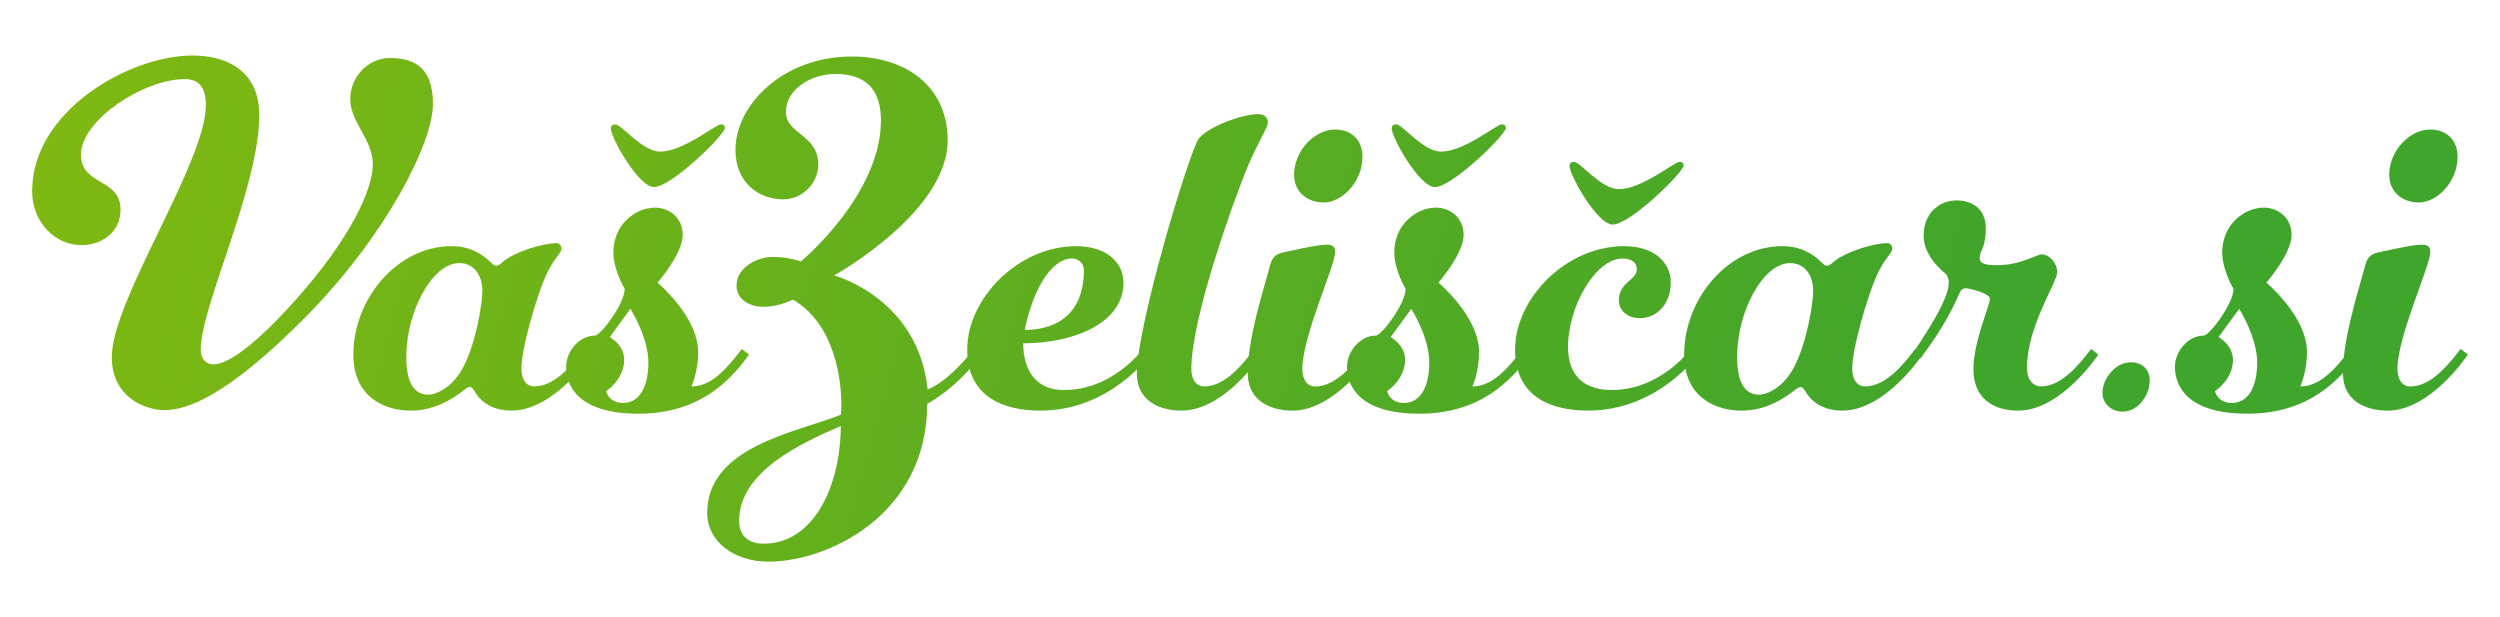
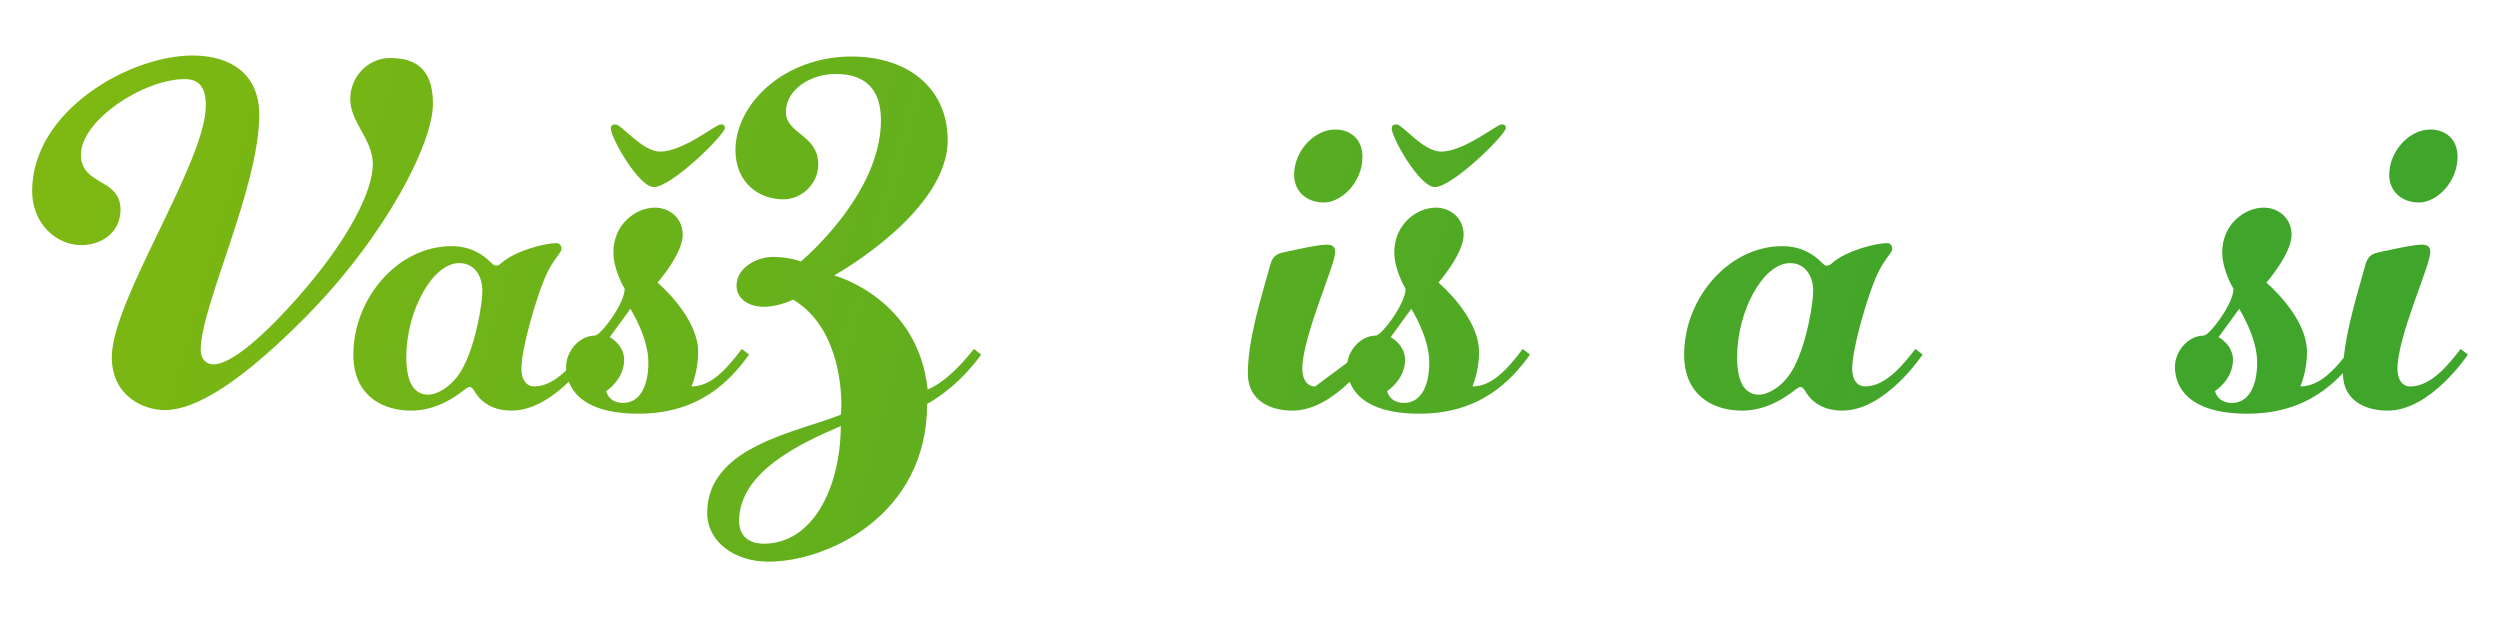
<svg xmlns="http://www.w3.org/2000/svg" version="1.1" id="Vrstva_1" x="0px" y="0px" viewBox="0 0 675.97 166.88" style="enable-background:new 0 0 675.97 166.88;" xml:space="preserve">
  <style type="text/css">
	.st0{fill:url(#SVGID_1_);}
	.st1{fill:url(#SVGID_00000134247555440445306780000012589714439116120449_);}
	.st2{fill:url(#SVGID_00000002385290157713409420000013699195329083363969_);}
	.st3{fill:url(#SVGID_00000005973869330988449520000005937456368693780879_);}
	.st4{fill:url(#SVGID_00000113337432372204066570000005421773032960420503_);}
	.st5{fill:url(#SVGID_00000109726779782388691330000005152673744611363508_);}
	.st6{fill:url(#SVGID_00000152257675781756662020000010884812561569328314_);}
	.st7{fill:url(#SVGID_00000061429625611000051760000002790825771136601523_);}
	.st8{fill:url(#SVGID_00000109735564218936894800000008771105998465634237_);}
	.st9{fill:url(#SVGID_00000110470692074464485310000001170920239397703087_);}
	.st10{fill:url(#SVGID_00000026138695935683609950000007049362684233648011_);}
	.st11{fill:url(#SVGID_00000065779908466259273740000007192374923417068427_);}
	.st12{fill:url(#SVGID_00000138546119011190914730000011779528310461673365_);}
	.st13{fill:url(#SVGID_00000073718982828898737250000006331051650935744398_);}
</style>
  <g>
    <linearGradient id="SVGID_1_" gradientUnits="userSpaceOnUse" x1="509.43" y1="184.831" x2="-339.695" y2="-52.888">
      <stop offset="0" style="stop-color:#40A52B" />
      <stop offset="1" style="stop-color:#ABC600" />
    </linearGradient>
    <path class="st0" d="M54.27,94.63c0,2.36,1.39,3.89,3.47,3.89c2.08,0,8.06-1.53,22.51-17.79c14.45-16.26,20.56-29.46,20.56-36.27   c0-6.81-6.11-11.39-6.11-17.65c0-6.25,5-11.12,10.7-11.12c5.7,0,11.67,1.81,11.67,12.37s-12.64,35.57-34.32,57.53   c-21.68,21.95-32.51,25.29-38.21,25.29c-5.7,0-14.31-3.75-14.31-14.31c0-15.42,25.43-52.66,25.43-68.09c0-5-1.94-7.09-5.7-7.09   c-11.12,0-28.07,11.12-28.07,20.43c0,8.48,10.7,6.25,10.7,14.87c0,6.25-5.28,9.59-10.56,9.59c-7.09,0-13.34-6.11-13.34-14.59   c0-21.81,26.4-36.68,43.35-36.68c10.84,0,18.06,5.42,18.06,15.98C70.11,50.72,54.27,82.68,54.27,94.63z" />
    <linearGradient id="SVGID_00000060011665601689499160000011933250461510004112_" gradientUnits="userSpaceOnUse" x1="506.856" y1="194.022" x2="-342.268" y2="-43.696">
      <stop offset="0" style="stop-color:#40A52B" />
      <stop offset="1" style="stop-color:#ABC600" />
    </linearGradient>
    <path style="fill:url(#SVGID_00000060011665601689499160000011933250461510004112_);" d="M151.82,67.25c0,1.25-2.22,2.64-4.45,7.78   c-2.36,5.56-6.39,19.04-6.39,24.73c0,2.92,1.39,4.72,3.47,4.72c5.84,0,10.7-6.39,13.62-10.14l1.94,1.53c0,0-10,15.15-21.68,15.15   c-6.11,0-8.89-3.2-10.14-5.42c-0.42-0.69-0.83-0.97-1.11-0.97c-0.28,0-0.69,0.14-1.25,0.56c-2.64,2.08-7.78,5.84-14.73,5.84   c-7.09,0-15.56-3.61-15.56-15.15c0-15.15,11.95-29.32,26.54-29.32c5.28,0,8.62,2.36,10.7,4.45c0.69,0.69,0.97,0.83,1.39,0.83   c0.42,0,0.97-0.28,1.53-0.83c3.89-3.33,11.81-5.28,14.73-5.28C151.26,65.72,151.82,66.42,151.82,67.25z M124.17,71.14   c-7.23,0-14.31,12.92-14.31,25.43c0,7.92,2.78,10.14,5.98,10.14c2.22,0,6.67-2.08,9.45-7.5c3.47-6.67,5.14-17.23,5.14-20.56   C130.42,74.48,128.2,71.14,124.17,71.14z" />
    <linearGradient id="SVGID_00000127025454323248076610000000213585197423839122_" gradientUnits="userSpaceOnUse" x1="514.672" y1="166.105" x2="-334.452" y2="-71.614">
      <stop offset="0" style="stop-color:#40A52B" />
      <stop offset="1" style="stop-color:#ABC600" />
    </linearGradient>
    <path style="fill:url(#SVGID_00000127025454323248076610000000213585197423839122_);" d="M165.85,68.23   c0-7.64,6.11-12.09,11.25-12.09c3.89,0,7.5,2.78,7.5,7.36c0,5.14-6.81,12.92-6.81,12.92s10.98,9.17,10.98,18.76   c0,5.42-1.81,9.31-1.81,9.31c5,0,9.03-4.03,13.62-10.14l1.95,1.53c-5.14,7.22-13.62,15.98-29.87,15.98s-19.59-7.5-19.59-12.64   c0-4.31,3.61-8.48,7.78-8.48c1.53,0,8.06-8.62,8.06-12.64C168.91,78.09,165.85,73.09,165.85,68.23z M164.88,91.15   c0,0,3.89,2.08,3.89,6.11c0,5.42-4.86,8.48-4.86,8.48s0.56,3.2,4.59,3.2c4.31,0,6.81-4.17,6.81-10.98c0-6.81-4.86-14.45-4.86-14.45   L164.88,91.15z M165.16,34.74c0-0.83,0.56-1.11,1.25-1.11c1.67,0,7.23,7.36,12.09,7.36c6.25,0,15.01-7.36,16.4-7.36   c0.83,0,1.11,0.42,1.11,0.97c0,1.81-14.45,15.98-19.18,15.98C172.66,50.58,165.16,37.24,165.16,34.74z" />
    <linearGradient id="SVGID_00000178177194588357237250000016120447170631554443_" gradientUnits="userSpaceOnUse" x1="514.679" y1="166.078" x2="-334.445" y2="-71.64">
      <stop offset="0" style="stop-color:#40A52B" />
      <stop offset="1" style="stop-color:#ABC600" />
    </linearGradient>
    <path style="fill:url(#SVGID_00000178177194588357237250000016120447170631554443_);" d="M198.86,40.57   c0-12.37,13.06-25.29,31.4-25.29c15.15,0,25.98,8.48,25.98,22.65c0,19.04-29.18,35.71-30.71,36.54   c1.11,0.28,22.79,6.67,25.29,30.85c5.84-2.36,11.67-9.87,12.51-10.98l1.95,1.53c0,0-5.42,8.2-14.59,13.34   c0,30.15-26.96,42.66-42.94,42.66c-9.03,0-16.53-5.28-16.53-13.2c0-18.06,24.46-21.81,36.13-26.54c0,0,0.14-0.97,0.14-2.64   c0-6.11-1.39-21.54-13.06-28.48c0,0-3.75,1.94-7.92,1.94c-4.17,0-7.36-2.22-7.36-5.7c0-4.86,5.42-7.78,9.87-7.78s7.5,1.25,7.5,1.25   s21.68-17.92,21.68-38.21c0-8.48-4.31-12.51-12.23-12.51c-6.95,0-13.48,4.31-13.48,10.28s8.75,6.11,8.75,14.17   c0,5.28-4.45,9.45-9.45,9.45C205.26,53.91,198.86,49.47,198.86,40.57z M199.84,140.9c0,3.75,2.36,6.11,6.67,6.11   c13.06,0,20.7-14.73,20.84-31.82C216.37,119.92,199.84,127.56,199.84,140.9z" />
    <linearGradient id="SVGID_00000039837477605347801630000010823099226876996028_" gradientUnits="userSpaceOnUse" x1="518.065" y1="153.987" x2="-331.06" y2="-83.732">
      <stop offset="0" style="stop-color:#40A52B" />
      <stop offset="1" style="stop-color:#ABC600" />
    </linearGradient>
-     <path style="fill:url(#SVGID_00000039837477605347801630000010823099226876996028_);" d="M261.53,94.49   c0-13.76,13.76-27.93,29.46-27.93c8.06,0,12.78,4.31,12.78,9.87c0,11.39-14.31,16.4-27.1,16.4c0,7.5,3.61,12.64,10.98,12.64   c13.34,0,21.4-11.12,21.4-11.12l1.95,1.53c0,0-10.7,15.15-29.74,15.15C271.4,111.02,261.53,107.41,261.53,94.49z M289.88,69.89   c-6.11,0-10.98,9.87-12.78,19.31c9.59,0,15.98-5.28,15.98-16.12C293.08,71.14,291.55,69.89,289.88,69.89z" />
    <linearGradient id="SVGID_00000057118697952476488230000000800340874875060662_" gradientUnits="userSpaceOnUse" x1="525.874" y1="126.091" x2="-323.25" y2="-111.628">
      <stop offset="0" style="stop-color:#40A52B" />
      <stop offset="1" style="stop-color:#ABC600" />
    </linearGradient>
-     <path style="fill:url(#SVGID_00000057118697952476488230000000800340874875060662_);" d="M339.21,94.35l1.95,1.53   c0,0-10,15.15-21.68,15.15c-6.11,0-12.09-2.78-12.09-10c0-13.06,14.31-60.58,16.81-63.64c2.5-3.06,11.39-6.53,16.12-6.53   c1.39,0,2.5,0.83,2.5,2.22s-2.36,4.72-5.28,11.53c-3.2,7.5-15.42,40.85-15.42,55.16c0,2.92,1.39,4.72,3.47,4.72   C331.43,104.49,336.29,98.1,339.21,94.35z" />
    <linearGradient id="SVGID_00000098215917691947214160000003251982856172470958_" gradientUnits="userSpaceOnUse" x1="527.206" y1="121.335" x2="-321.918" y2="-116.384">
      <stop offset="0" style="stop-color:#40A52B" />
      <stop offset="1" style="stop-color:#ABC600" />
    </linearGradient>
-     <path style="fill:url(#SVGID_00000098215917691947214160000003251982856172470958_);" d="M369.22,94.35l1.95,1.53   c0,0-10,15.15-21.68,15.15c-6.11,0-12.09-2.78-12.09-10c0-9.59,3.89-21.4,5.84-28.62c0.56-2.08,0.97-3.61,3.75-4.17   c6.39-1.39,9.73-2.08,11.81-2.08c1.25,0,2.22,0.42,2.22,1.94c0,3.75-8.89,22.79-8.89,31.68c0,2.92,1.39,4.72,3.47,4.72   C361.44,104.49,366.3,98.1,369.22,94.35z M368.39,42.38c0,6.95-5.7,12.37-10.42,12.37c-4.59,0-8.06-2.92-8.06-7.5   c0-6.39,5.42-12.23,11.12-12.23C365.33,35.02,368.39,37.8,368.39,42.38z" />
+     <path style="fill:url(#SVGID_00000098215917691947214160000003251982856172470958_);" d="M369.22,94.35l1.95,1.53   c0,0-10,15.15-21.68,15.15c-6.11,0-12.09-2.78-12.09-10c0-9.59,3.89-21.4,5.84-28.62c0.56-2.08,0.97-3.61,3.75-4.17   c6.39-1.39,9.73-2.08,11.81-2.08c1.25,0,2.22,0.42,2.22,1.94c0,3.75-8.89,22.79-8.89,31.68c0,2.92,1.39,4.72,3.47,4.72   z M368.39,42.38c0,6.95-5.7,12.37-10.42,12.37c-4.59,0-8.06-2.92-8.06-7.5   c0-6.39,5.42-12.23,11.12-12.23C365.33,35.02,368.39,37.8,368.39,42.38z" />
    <linearGradient id="SVGID_00000065759836751281268810000004827420445248981638_" gradientUnits="userSpaceOnUse" x1="530.018" y1="111.289" x2="-319.106" y2="-126.43">
      <stop offset="0" style="stop-color:#40A52B" />
      <stop offset="1" style="stop-color:#ABC600" />
    </linearGradient>
    <path style="fill:url(#SVGID_00000065759836751281268810000004827420445248981638_);" d="M377,68.23c0-7.64,6.11-12.09,11.25-12.09   c3.89,0,7.5,2.78,7.5,7.36c0,5.14-6.81,12.92-6.81,12.92s10.98,9.17,10.98,18.76c0,5.42-1.81,9.31-1.81,9.31   c5,0,9.03-4.03,13.62-10.14l1.95,1.53c-5.14,7.22-13.62,15.98-29.87,15.98c-16.26,0-19.59-7.5-19.59-12.64   c0-4.31,3.61-8.48,7.78-8.48c1.53,0,8.06-8.62,8.06-12.64C380.06,78.09,377,73.09,377,68.23z M376.03,91.15   c0,0,3.89,2.08,3.89,6.11c0,5.42-4.86,8.48-4.86,8.48s0.56,3.2,4.59,3.2c4.31,0,6.81-4.17,6.81-10.98c0-6.81-4.86-14.45-4.86-14.45   L376.03,91.15z M376.31,34.74c0-0.83,0.56-1.11,1.25-1.11c1.67,0,7.23,7.36,12.09,7.36c6.25,0,15.01-7.36,16.4-7.36   c0.83,0,1.11,0.42,1.11,0.97c0,1.81-14.45,15.98-19.18,15.98C383.81,50.58,376.31,37.24,376.31,34.74z" />
    <linearGradient id="SVGID_00000141456928941495468710000017338007243251518911_" gradientUnits="userSpaceOnUse" x1="532.245" y1="103.335" x2="-316.879" y2="-134.383">
      <stop offset="0" style="stop-color:#40A52B" />
      <stop offset="1" style="stop-color:#ABC600" />
    </linearGradient>
-     <path style="fill:url(#SVGID_00000141456928941495468710000017338007243251518911_);" d="M423.97,93.79   c0,8.61,5.28,11.67,11.81,11.67c13.34,0,21.4-11.12,21.4-11.12l1.95,1.53c0,0-10.7,15.15-29.74,15.15   c-9.87,0-19.73-3.61-19.73-16.53c0-13.76,13.76-27.93,29.46-27.93c8.06,0,12.64,4.31,12.64,9.87c0,5.56-3.61,9.59-8.34,9.59   c-3.47,0-5.7-2.08-5.7-4.86c0-4.86,4.86-5.42,4.86-8.34c0-1.67-1.25-2.92-3.89-2.92C431.47,69.89,423.97,82.82,423.97,93.79z    M424.38,44.88c0-0.83,0.56-1.11,1.25-1.11c1.67,0,7.22,7.36,12.09,7.36c6.25,0,15.01-7.36,16.4-7.36c0.83,0,1.11,0.42,1.11,0.97   c0,1.81-14.45,15.98-19.18,15.98C431.89,60.72,424.38,47.38,424.38,44.88z" />
    <linearGradient id="SVGID_00000013896041560252118710000005991771957975152020_" gradientUnits="userSpaceOnUse" x1="533.009" y1="100.607" x2="-316.115" y2="-137.112">
      <stop offset="0" style="stop-color:#40A52B" />
      <stop offset="1" style="stop-color:#ABC600" />
    </linearGradient>
    <path style="fill:url(#SVGID_00000013896041560252118710000005991771957975152020_);" d="M511.65,67.25c0,1.25-2.22,2.64-4.45,7.78   c-2.36,5.56-6.39,19.04-6.39,24.73c0,2.92,1.39,4.72,3.47,4.72c5.84,0,10.7-6.39,13.62-10.14l1.94,1.53c0,0-10,15.15-21.68,15.15   c-6.11,0-8.89-3.2-10.14-5.42c-0.42-0.69-0.83-0.97-1.11-0.97c-0.28,0-0.69,0.14-1.25,0.56c-2.64,2.08-7.78,5.84-14.73,5.84   c-7.09,0-15.56-3.61-15.56-15.15c0-15.15,11.95-29.32,26.54-29.32c5.28,0,8.62,2.36,10.7,4.45c0.69,0.69,0.97,0.83,1.39,0.83   c0.42,0,0.97-0.28,1.53-0.83c3.89-3.33,11.81-5.28,14.73-5.28C511.09,65.72,511.65,66.42,511.65,67.25z M484,71.14   c-7.23,0-14.31,12.92-14.31,25.43c0,7.92,2.78,10.14,5.98,10.14c2.22,0,6.67-2.08,9.45-7.5c3.47-6.67,5.14-17.23,5.14-20.56   C490.25,74.48,488.03,71.14,484,71.14z" />
    <linearGradient id="SVGID_00000066501299449030953120000016825905700947819435_" gradientUnits="userSpaceOnUse" x1="537.962" y1="82.915" x2="-311.162" y2="-154.804">
      <stop offset="0" style="stop-color:#40A52B" />
      <stop offset="1" style="stop-color:#ABC600" />
    </linearGradient>
-     <path style="fill:url(#SVGID_00000066501299449030953120000016825905700947819435_);" d="M565.42,94.35l1.94,1.53   c0,0-10,15.15-21.68,15.15c-7.36,0-12.09-3.89-12.09-11.12c0-7.64,4.45-17.23,4.45-19.18c0-1.39-5.56-2.78-6.39-2.78   c-0.97,0-1.39,0.28-1.94,1.53c-2.5,5.84-5.98,11.53-10.42,17.37l-1.94-1.53c3.89-5.84,9.59-14.59,9.59-18.9   c0-0.83-0.28-1.94-0.97-2.5c-2.08-1.67-5.84-5.42-5.84-10.14c0-6.53,4.59-9.59,8.89-9.59c4.31,0,7.92,2.36,7.92,7.5   c0,5.42-1.67,6.11-1.67,8.06c0,1.39,1.25,1.95,4.59,1.95c6.67,0,10.7-2.92,12.23-2.92c2.22,0,4.17,2.64,4.17,4.72   c0,2.92-8.2,14.59-8.2,26.12c0,2.92,1.67,4.86,3.75,4.86C557.64,104.49,562.51,98.1,565.42,94.35z" />
    <linearGradient id="SVGID_00000090977192467879621070000000167501308192794255_" gradientUnits="userSpaceOnUse" x1="535.022" y1="93.417" x2="-314.103" y2="-144.302">
      <stop offset="0" style="stop-color:#40A52B" />
      <stop offset="1" style="stop-color:#ABC600" />
    </linearGradient>
-     <path style="fill:url(#SVGID_00000090977192467879621070000000167501308192794255_);" d="M576.12,97.96c3.2,0,5.14,1.95,5.14,5   c0,3.47-2.78,8.34-7.36,8.34c-2.92,0-5.42-2.08-5.42-5.14C568.48,102.55,571.82,97.96,576.12,97.96z" />
    <linearGradient id="SVGID_00000134216809319739529810000016290198453949026748_" gradientUnits="userSpaceOnUse" x1="542.75" y1="65.809" x2="-306.374" y2="-171.909">
      <stop offset="0" style="stop-color:#40A52B" />
      <stop offset="1" style="stop-color:#ABC600" />
    </linearGradient>
    <path style="fill:url(#SVGID_00000134216809319739529810000016290198453949026748_);" d="M600.86,68.23   c0-7.64,6.11-12.09,11.25-12.09c3.89,0,7.5,2.78,7.5,7.36c0,5.14-6.81,12.92-6.81,12.92s10.98,9.17,10.98,18.76   c0,5.42-1.81,9.31-1.81,9.31c5,0,9.03-4.03,13.62-10.14l1.95,1.53c-5.14,7.22-13.62,15.98-29.87,15.98   c-16.26,0-19.59-7.5-19.59-12.64c0-4.31,3.61-8.48,7.78-8.48c1.53,0,8.06-8.62,8.06-12.64C603.91,78.09,600.86,73.09,600.86,68.23z    M599.88,91.15c0,0,3.89,2.08,3.89,6.11c0,5.42-4.86,8.48-4.86,8.48s0.56,3.2,4.59,3.2c4.31,0,6.81-4.17,6.81-10.98   c0-6.81-4.86-14.45-4.86-14.45L599.88,91.15z" />
    <linearGradient id="SVGID_00000099644972051262195280000007480617577049732279_" gradientUnits="userSpaceOnUse" x1="548.727" y1="44.462" x2="-300.397" y2="-193.257">
      <stop offset="0" style="stop-color:#40A52B" />
      <stop offset="1" style="stop-color:#ABC600" />
    </linearGradient>
    <path style="fill:url(#SVGID_00000099644972051262195280000007480617577049732279_);" d="M665.33,94.35l1.95,1.53   c0,0-10,15.15-21.68,15.15c-6.11,0-12.09-2.78-12.09-10c0-9.59,3.89-21.4,5.84-28.62c0.56-2.08,0.97-3.61,3.75-4.17   c6.39-1.39,9.73-2.08,11.81-2.08c1.25,0,2.22,0.42,2.22,1.94c0,3.75-8.89,22.79-8.89,31.68c0,2.92,1.39,4.72,3.47,4.72   C657.55,104.49,662.41,98.1,665.33,94.35z M664.5,42.38c0,6.95-5.7,12.37-10.42,12.37c-4.59,0-8.06-2.92-8.06-7.5   c0-6.39,5.42-12.23,11.12-12.23C661.44,35.02,664.5,37.8,664.5,42.38z" />
  </g>
</svg>